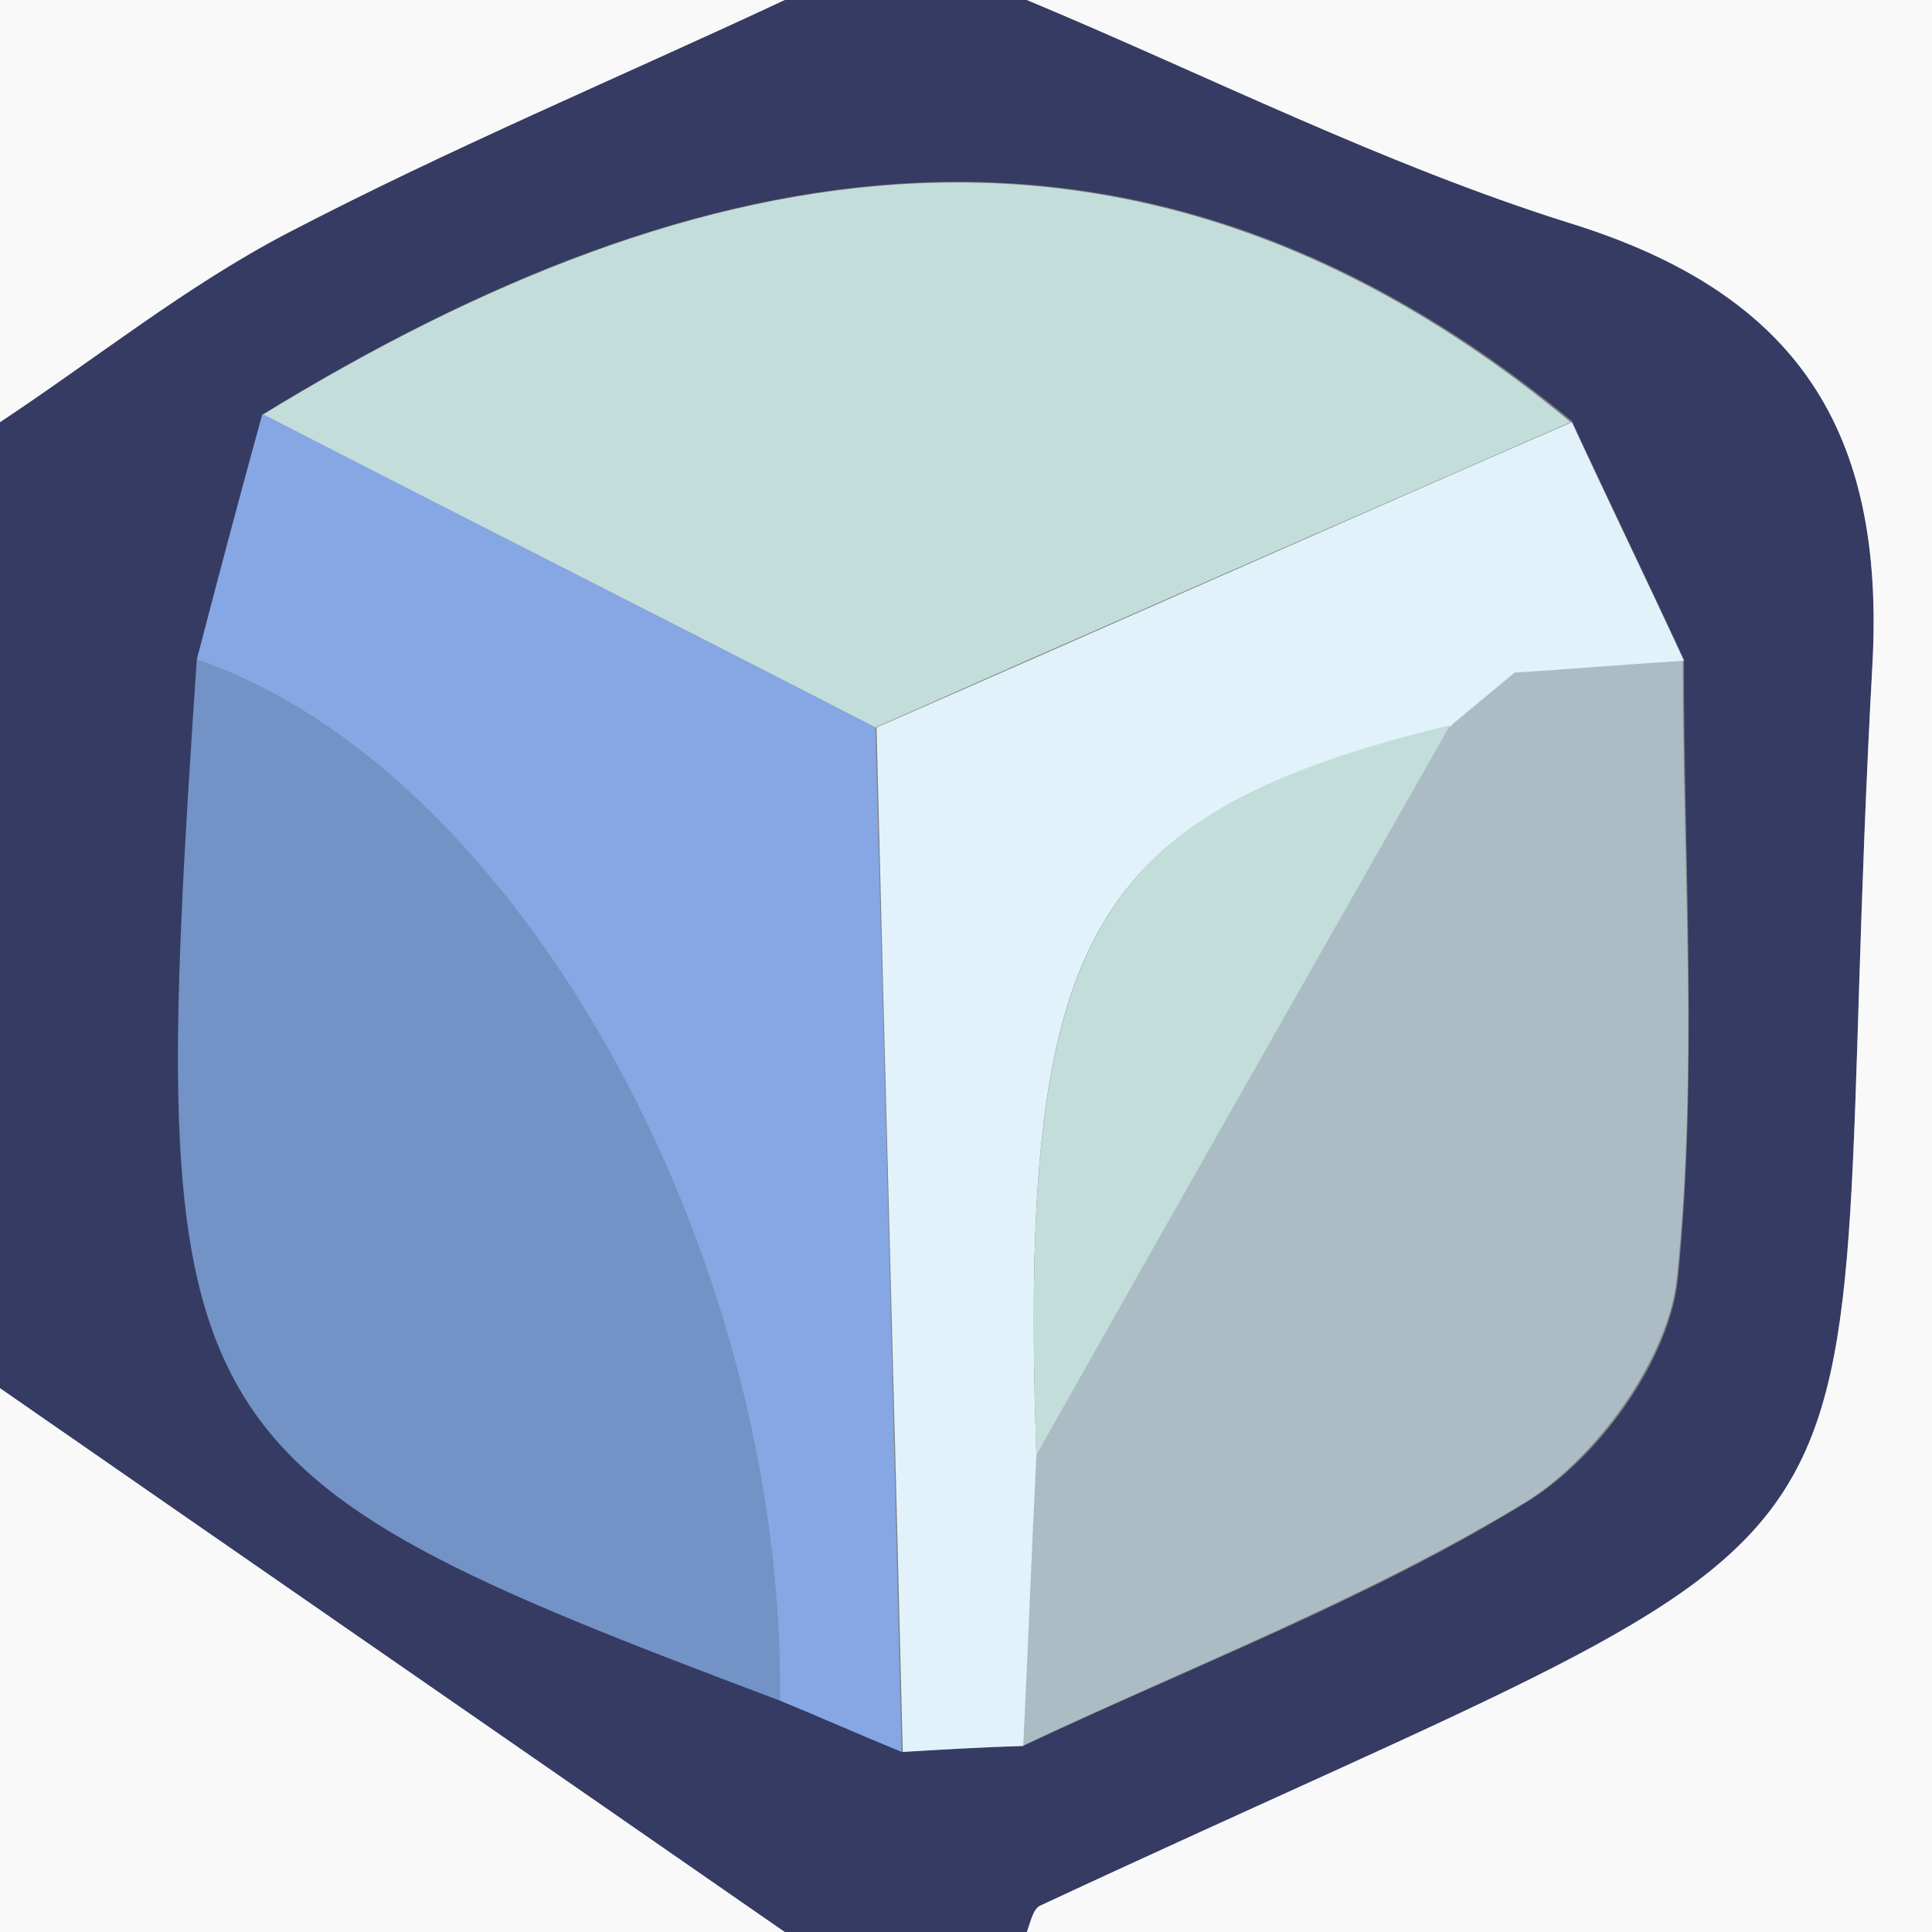
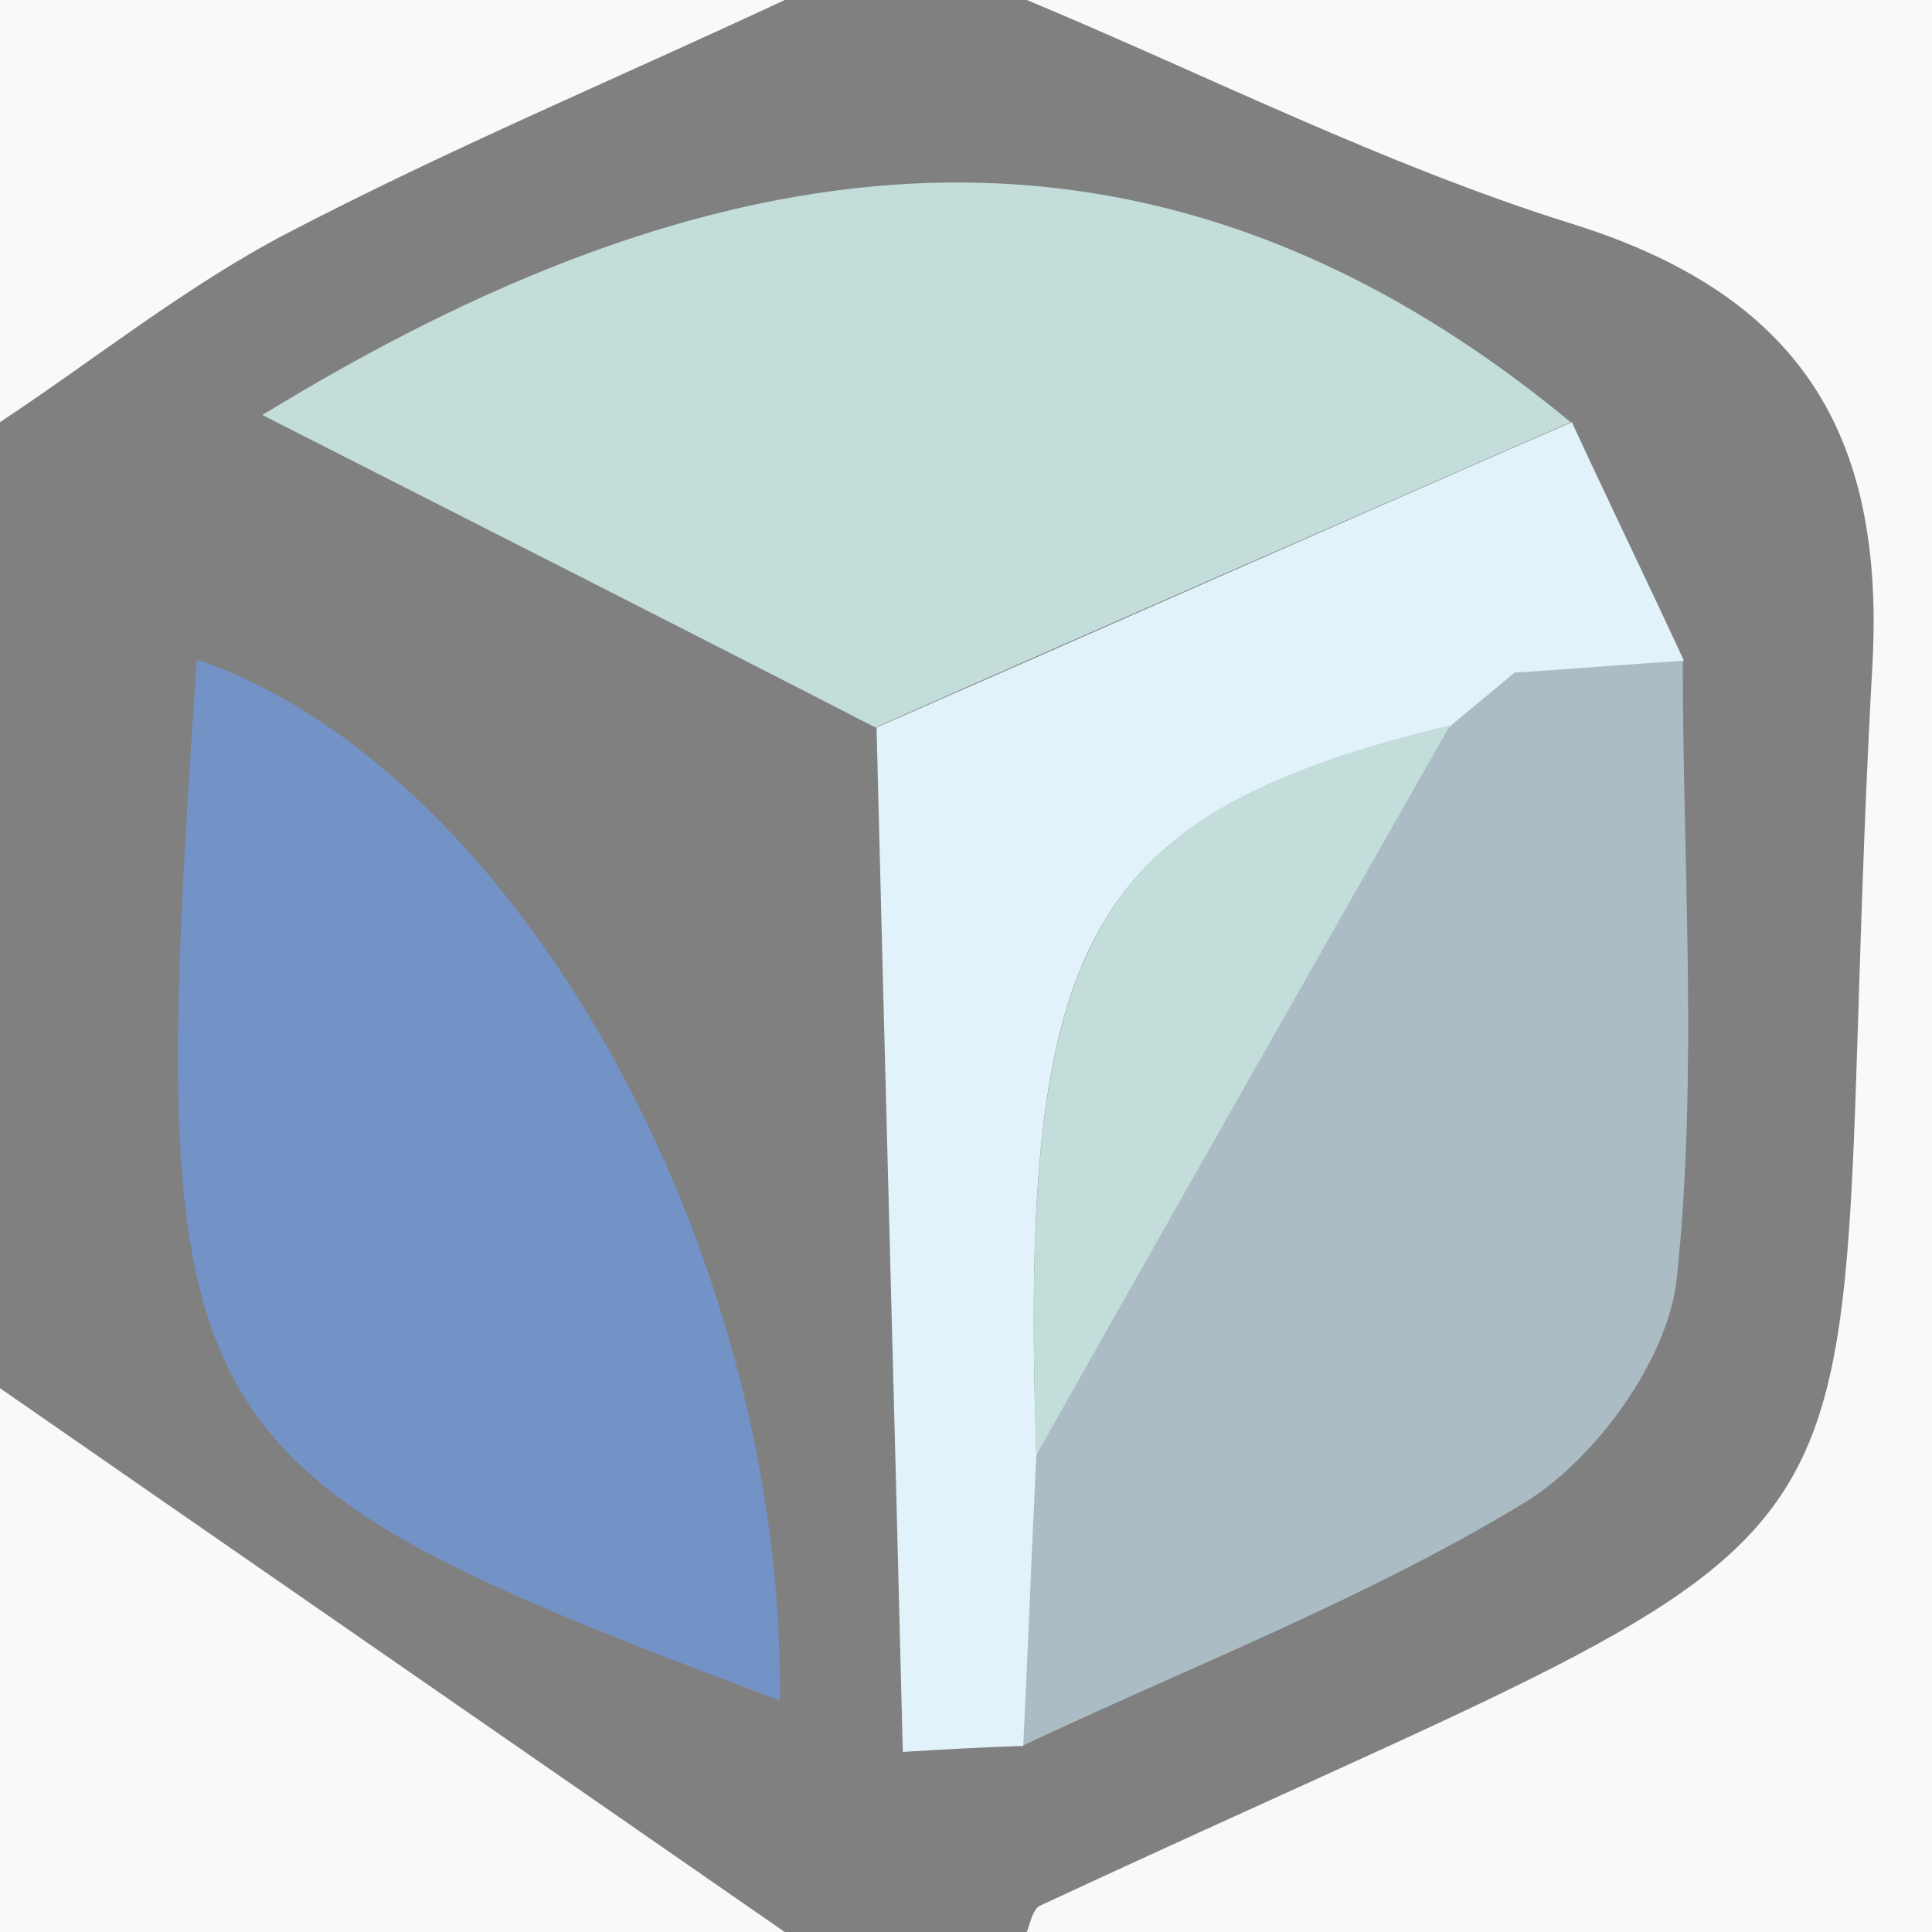
<svg xmlns="http://www.w3.org/2000/svg" version="1.1" id="Layer_1" x="0px" y="0px" viewBox="0 0 162 162" enable-background="new 0 0 162 162" xml:space="preserve">
  <rect x="0" y="0" width="162" height="162" fill="#808080" stroke="none" />
  <g>
-     <path fill="#353B63" d="M0,116.4c0-27,0-54,0-81C8,30.1,15.6,24,24,19.6C37.6,12.5,51.9,6.5,65.8,0c6.8,0,13.5,0,20.3,0   c15.1,6.3,29.9,13.8,45.5,18.7c19.1,5.9,26.5,17.4,25.4,37.1c-4.5,82,8.1,67.7-69.8,104c-0.6,0.3-0.7,1.5-1.1,2.2   c-6.8,0-13.5,0-20.3,0C43.9,146.8,21.9,131.6,0,116.4z M75.7,146.9c3.4-0.2,6.7-0.4,10.1-0.5c14.2-6.7,29-12.3,42.3-20.5   c6-3.7,11.9-11.9,12.6-18.7c1.7-17.2,0.5-34.6,0.5-51.9c-3.1-6.7-6.3-13.3-9.4-20c-36.4-30-73-23.1-109.7-0.6   c-1.8,6.9-3.6,13.7-5.5,20.6c-4.4,65.2-3,67.8,48.9,87.3C68.8,144,72.2,145.5,75.7,146.9z" />
    <path fill="#F9F9FA" d="M86.1,162c0.3-0.8,0.5-1.9,1.1-2.2c77.9-36.3,65.3-22,69.8-104c1.1-19.7-6.3-31.2-25.4-37.1   C116,13.8,101.2,6.3,86.1,0c25.3,0,50.6,0,75.9,0c0,54,0,108,0,162C136.7,162,111.4,162,86.1,162z" />
    <path fill="#F9F9FA" d="M0,116.4c21.9,15.2,43.9,30.4,65.8,45.6c-21.9,0-43.9,0-65.8,0C0,146.8,0,131.6,0,116.4z" />
    <path fill="#F9F9FA" d="M65.8,0C51.9,6.5,37.6,12.5,24,19.6C15.6,24,8,30.1,0,35.4C0,23.6,0,11.8,0,0C21.9,0,43.9,0,65.8,0z" />
    <path fill="#C3DDDA" d="M22,34.8c36.7-22.5,73.3-29.5,109.7,0.6C112.3,43.9,92.8,52.4,73.4,61C56.3,52.2,39.1,43.5,22,34.8z" />
    <path fill="#7392C5" d="M65.4,142.6c-51.8-19.5-53.3-22-48.9-87.3C43.2,64.4,65.8,104.7,65.4,142.6z" />
    <path fill="#ABBCC4" d="M141.1,55.3c0,17.3,1.3,34.8-0.5,51.9c-0.7,6.7-6.7,15-12.6,18.7c-13.3,8.1-28.1,13.8-42.3,20.5   c0.4-8.1,0.7-16.2,1.1-24.4c11.6-20.4,23.1-40.8,34.7-61.2l0-0.1c1.8-1.5,3.5-2.9,5.3-4.4C131.6,56,136.3,55.6,141.1,55.3z" />
-     <path fill="#86A6E4" d="M65.4,142.6c0.4-37.9-22.2-78.2-48.9-87.3c1.8-6.9,3.6-13.7,5.5-20.6C39.1,43.5,56.3,52.2,73.4,61   c0.8,28.6,1.5,57.3,2.2,85.9C72.2,145.5,68.8,144,65.4,142.6z" />
    <path fill="#E1F2FB" d="M75.7,146.9c-0.7-28.6-1.5-57.3-2.2-85.9c19.4-8.5,38.8-17.1,58.3-25.6c3.1,6.7,6.3,13.3,9.4,20   c-4.7,0.3-9.5,0.7-14.2,1c-1.8,1.5-3.5,2.9-5.3,4.4c0,0,0,0.1,0,0.1C91.1,68.2,85.4,78.3,86.9,122c-0.4,8.1-0.7,16.2-1.1,24.4   C82.4,146.5,79,146.7,75.7,146.9z" />
    <path fill="#C3DDDA" d="M86.9,122c-1.5-43.7,4.3-53.8,34.7-61.2C110,81.2,98.4,101.6,86.9,122z" />
    <path fill="#C3DDDA" d="M121.6,60.7c1.8-1.5,3.5-2.9,5.3-4.4C125.1,57.8,123.3,59.3,121.6,60.7z" />
  </g>
</svg>